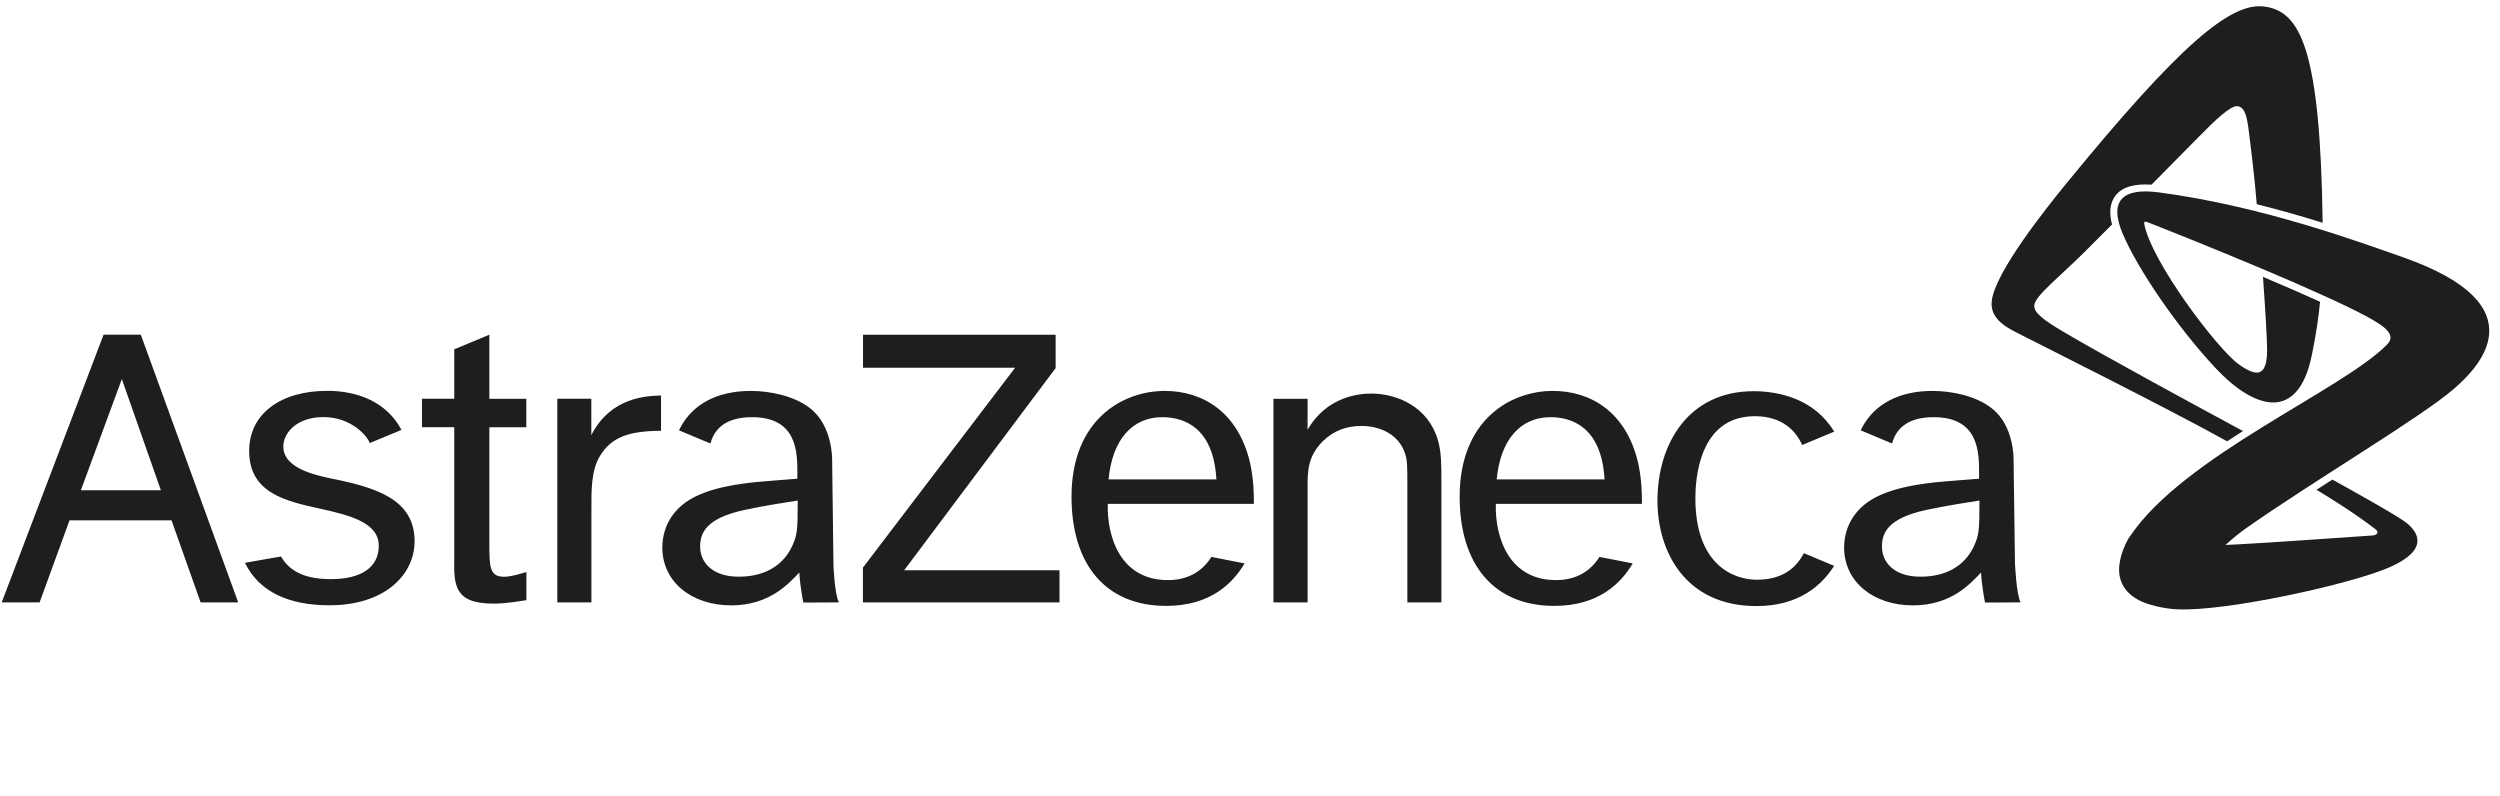
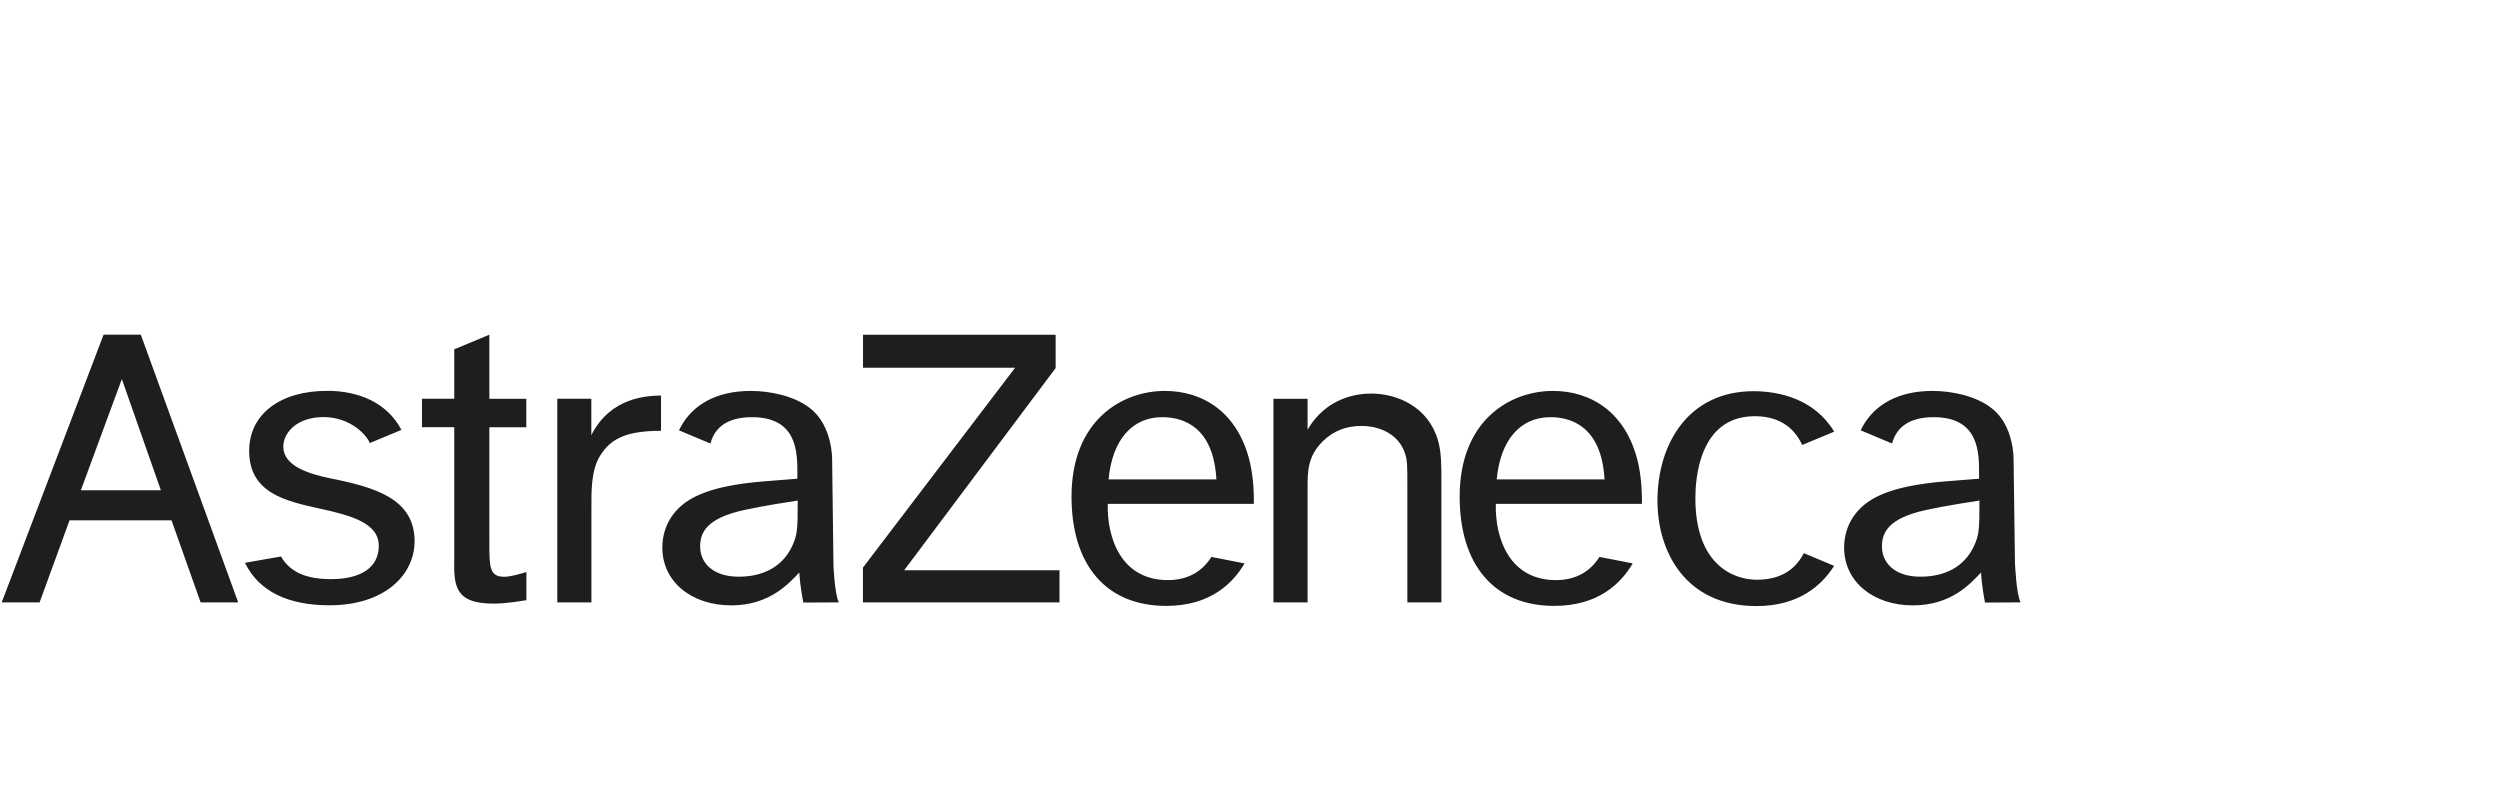
<svg xmlns="http://www.w3.org/2000/svg" width="201" height="64" viewBox="0 0 201 64" fill="none">
  <path d="M6.501 39.419L9.796 30.478L12.935 39.419H6.501ZM16.131 48.432H19.151L11.32 26.907H8.328L0.137 48.432H3.185L5.591 41.833H13.789L16.131 48.432ZM30.454 43.873C30.454 45.63 29.029 46.562 26.602 46.562C24.64 46.562 23.321 46.011 22.594 44.741L19.695 45.249C20.823 47.564 23.18 48.665 26.489 48.665C30.983 48.665 33.333 46.173 33.333 43.52C33.333 40.111 30.193 39.187 26.574 38.46C24.831 38.107 22.778 37.465 22.778 35.912C22.778 34.811 23.85 33.533 26.009 33.533C28.211 33.533 29.523 35.03 29.727 35.623L32.275 34.564C31.11 32.334 28.768 31.423 26.32 31.423C22.538 31.423 20.033 33.286 20.033 36.251C20.033 39.624 22.919 40.28 25.72 40.894C28.119 41.424 30.454 42.017 30.454 43.873ZM39.351 26.907L36.522 28.085V32.059H33.925V34.345H36.522V44.854C36.487 46.992 36.487 48.531 39.662 48.531C40.699 48.531 41.842 48.326 42.322 48.255V45.99C41.771 46.159 41.044 46.371 40.522 46.371C39.344 46.371 39.344 45.545 39.344 43.611V34.352H42.315V32.066H39.344V26.907H39.351ZM44.805 32.066V48.432H47.55V40.901C47.55 39.497 47.514 37.839 48.241 36.653C49.13 35.199 50.457 34.649 53.145 34.635V31.797C52.037 31.833 49.102 31.903 47.543 34.987V32.059H44.805V32.066ZM69.386 26.914V29.567H81.614L69.379 45.637V48.432H85.184V45.849H72.695L84.873 29.596V26.914H69.386ZM102.385 32.066V48.432H105.13V39.151C105.13 37.937 105.13 36.695 106.343 35.488C107.211 34.627 108.255 34.246 109.469 34.246C110.965 34.246 112.489 34.938 112.975 36.491C113.152 37.041 113.152 37.521 113.152 39.187V48.432H115.889V38.735C115.889 37.352 115.889 36.356 115.607 35.383C114.817 32.687 112.319 31.642 110.231 31.642C109.264 31.642 106.661 31.882 105.13 34.557V32.066H102.385ZM145.028 44.473C144.45 45.595 143.377 46.611 141.254 46.611C139.405 46.611 136.308 45.447 136.308 40.055C136.308 38.601 136.569 33.463 141.084 33.463C143.363 33.463 144.415 34.705 144.894 35.778L147.47 34.705C145.882 32.066 143.025 31.452 140.986 31.452C135.779 31.452 133.26 35.644 133.26 40.266C133.26 44.268 135.44 48.728 141.226 48.728C144.577 48.728 146.44 47.112 147.463 45.496L145.028 44.473ZM89.128 38.544H97.799C97.559 34.267 95.09 33.541 93.446 33.541C91.096 33.541 89.438 35.27 89.128 38.544ZM100.064 45.298C99.125 46.893 97.319 48.714 93.763 48.714C88.93 48.714 86.15 45.432 86.15 39.928C86.15 33.788 90.207 31.43 93.657 31.43C96.656 31.43 99.535 33.089 100.501 37.196C100.812 38.58 100.812 39.822 100.812 40.513H89.064C88.994 43.245 90.137 46.703 94.003 46.639C95.576 46.611 96.691 45.898 97.397 44.776L100.064 45.298ZM120.334 38.544H129.005C128.766 34.267 126.296 33.541 124.652 33.541C122.31 33.541 120.645 35.27 120.334 38.544ZM131.27 45.298C130.332 46.893 128.526 48.714 124.963 48.714C120.137 48.714 117.357 45.432 117.357 39.928C117.357 33.788 121.407 31.43 124.857 31.43C127.862 31.43 130.734 33.089 131.701 37.196C132.011 38.58 132.011 39.822 132.011 40.513H120.264C120.193 43.245 121.343 46.703 125.203 46.639C126.776 46.611 127.891 45.898 128.596 44.776L131.27 45.298ZM162.456 48.432L159.598 48.446C159.598 48.446 159.351 47.288 159.274 46.032C158.448 46.893 156.91 48.672 153.798 48.672C150.623 48.672 148.267 46.78 148.267 44.021C148.267 43.153 148.507 42.292 148.994 41.565C149.932 40.182 151.661 39.074 156.529 38.693L159.118 38.488V38.072C159.118 36.378 159.118 33.541 155.464 33.541C153.171 33.541 152.387 34.656 152.126 35.658L149.6 34.599C149.636 34.514 149.685 34.423 149.734 34.331C150.708 32.538 152.613 31.43 155.365 31.43C156.882 31.43 158.843 31.811 160.12 32.814C161.941 34.197 161.891 36.914 161.891 36.914L162.004 45.305C162.011 45.312 162.103 47.747 162.456 48.432ZM158.702 43.915C159.118 43.012 159.147 42.638 159.147 40.245C158.081 40.414 156.635 40.626 154.864 41C151.83 41.664 151.308 42.8 151.308 43.943C151.308 45.256 152.345 46.364 154.377 46.364C156.289 46.378 157.912 45.616 158.702 43.915ZM67.446 48.432L64.589 48.446C64.589 48.446 64.342 47.288 64.264 46.032C63.432 46.893 61.894 48.672 58.789 48.672C55.607 48.672 53.251 46.78 53.251 44.021C53.251 43.153 53.49 42.292 53.977 41.565C54.916 40.182 56.651 39.074 61.52 38.693L64.109 38.488V38.072C64.109 36.378 64.109 33.541 60.461 33.541C58.161 33.541 57.385 34.656 57.117 35.658L54.591 34.599C54.633 34.514 54.676 34.423 54.725 34.331C55.699 32.538 57.604 31.43 60.362 31.43C61.872 31.43 63.834 31.811 65.118 32.814C66.938 34.197 66.903 36.914 66.903 36.914L67.009 45.305C66.995 45.312 67.093 47.747 67.446 48.432ZM63.686 43.915C64.102 43.012 64.137 42.638 64.137 40.245C63.065 40.414 61.625 40.626 59.855 41C56.814 41.664 56.291 42.8 56.291 43.943C56.291 45.256 57.329 46.364 59.368 46.364C61.273 46.378 62.895 45.616 63.686 43.915Z" fill="#1E1E1E" />
-   <path d="M180.335 34.655C179.912 34.93 179.481 35.198 179.058 35.481C174.126 32.742 163.536 27.463 162.619 26.983C161.638 26.475 159.923 25.784 160.142 24.153C160.446 21.86 164.418 16.849 166.104 14.788C175.241 3.609 179.333 0.165 182.049 0.525C184.942 0.906 186.551 3.899 186.741 17.908C185.126 17.407 183.341 16.891 181.443 16.419C181.287 14.386 180.906 11.309 180.765 10.25C180.603 9.051 180.37 8.599 179.89 8.535C179.34 8.465 178.014 9.742 176.8 10.984C176.25 11.542 174.698 13.116 172.983 14.845C171.551 14.753 170.598 15.049 170.069 15.748C169.646 16.313 169.554 17.082 169.808 18.049C168.884 18.973 168.087 19.771 167.579 20.279C165.674 22.177 163.663 23.751 163.557 24.52C163.472 25.148 164.439 25.805 165.808 26.623C169.159 28.614 177.414 33.081 180.335 34.655ZM193.155 20.667C189.93 19.545 181.965 16.574 173.562 15.466C170.669 15.085 169.505 16.115 170.697 18.867C171.868 21.584 174.916 26.144 178.105 29.567C181.295 32.982 184.752 33.907 185.852 28.635C185.895 28.444 185.93 28.261 185.965 28.077C186.233 26.722 186.431 25.41 186.53 24.259C185.119 23.617 183.531 22.933 181.944 22.262C182.028 23.469 182.176 25.558 182.247 27.16C182.254 27.364 182.268 27.562 182.268 27.76C182.367 30.357 181.478 30.35 179.996 29.291C178.275 28.056 172.997 21.09 172.398 18.013C172.369 17.809 172.468 17.802 172.574 17.837C172.609 17.851 172.652 17.865 172.701 17.886C172.708 17.886 172.708 17.886 172.715 17.886C173.907 18.352 177.866 19.919 181.894 21.62C183.503 22.297 185.119 22.996 186.565 23.652C187.99 24.295 189.267 24.901 190.22 25.41C191.962 26.341 192.633 26.976 191.906 27.717C188.279 31.394 175.629 36.631 171.262 43.103C171.262 43.103 171.24 43.124 171.212 43.166C171.163 43.237 171.113 43.314 171.071 43.399C171.057 43.42 171.05 43.448 171.036 43.47C170.817 43.865 170.514 44.556 170.401 45.389C170.217 46.801 170.951 48.092 172.983 48.643C173.491 48.791 174.07 48.904 174.705 48.967C174.818 48.974 174.938 48.989 175.065 48.989C178.966 49.179 189.091 46.956 192.167 45.587C195.349 44.175 194.397 42.764 193.479 42.037C192.788 41.486 189.246 39.51 187.525 38.558C187.066 38.854 186.706 39.08 186.247 39.376C189.176 41.162 190.333 42.051 191.017 42.573C191.278 42.778 191.137 43.025 190.749 43.053C190.643 43.06 190.558 43.067 190.438 43.074C187.659 43.265 182.395 43.639 179.926 43.766C179.566 43.787 179.157 43.808 178.931 43.815C179.545 43.244 180.229 42.721 180.568 42.482C185.852 38.762 194.665 33.54 197.254 31.296C199.159 29.658 204.38 24.591 193.155 20.667Z" fill="#1E1E1E" />
</svg>